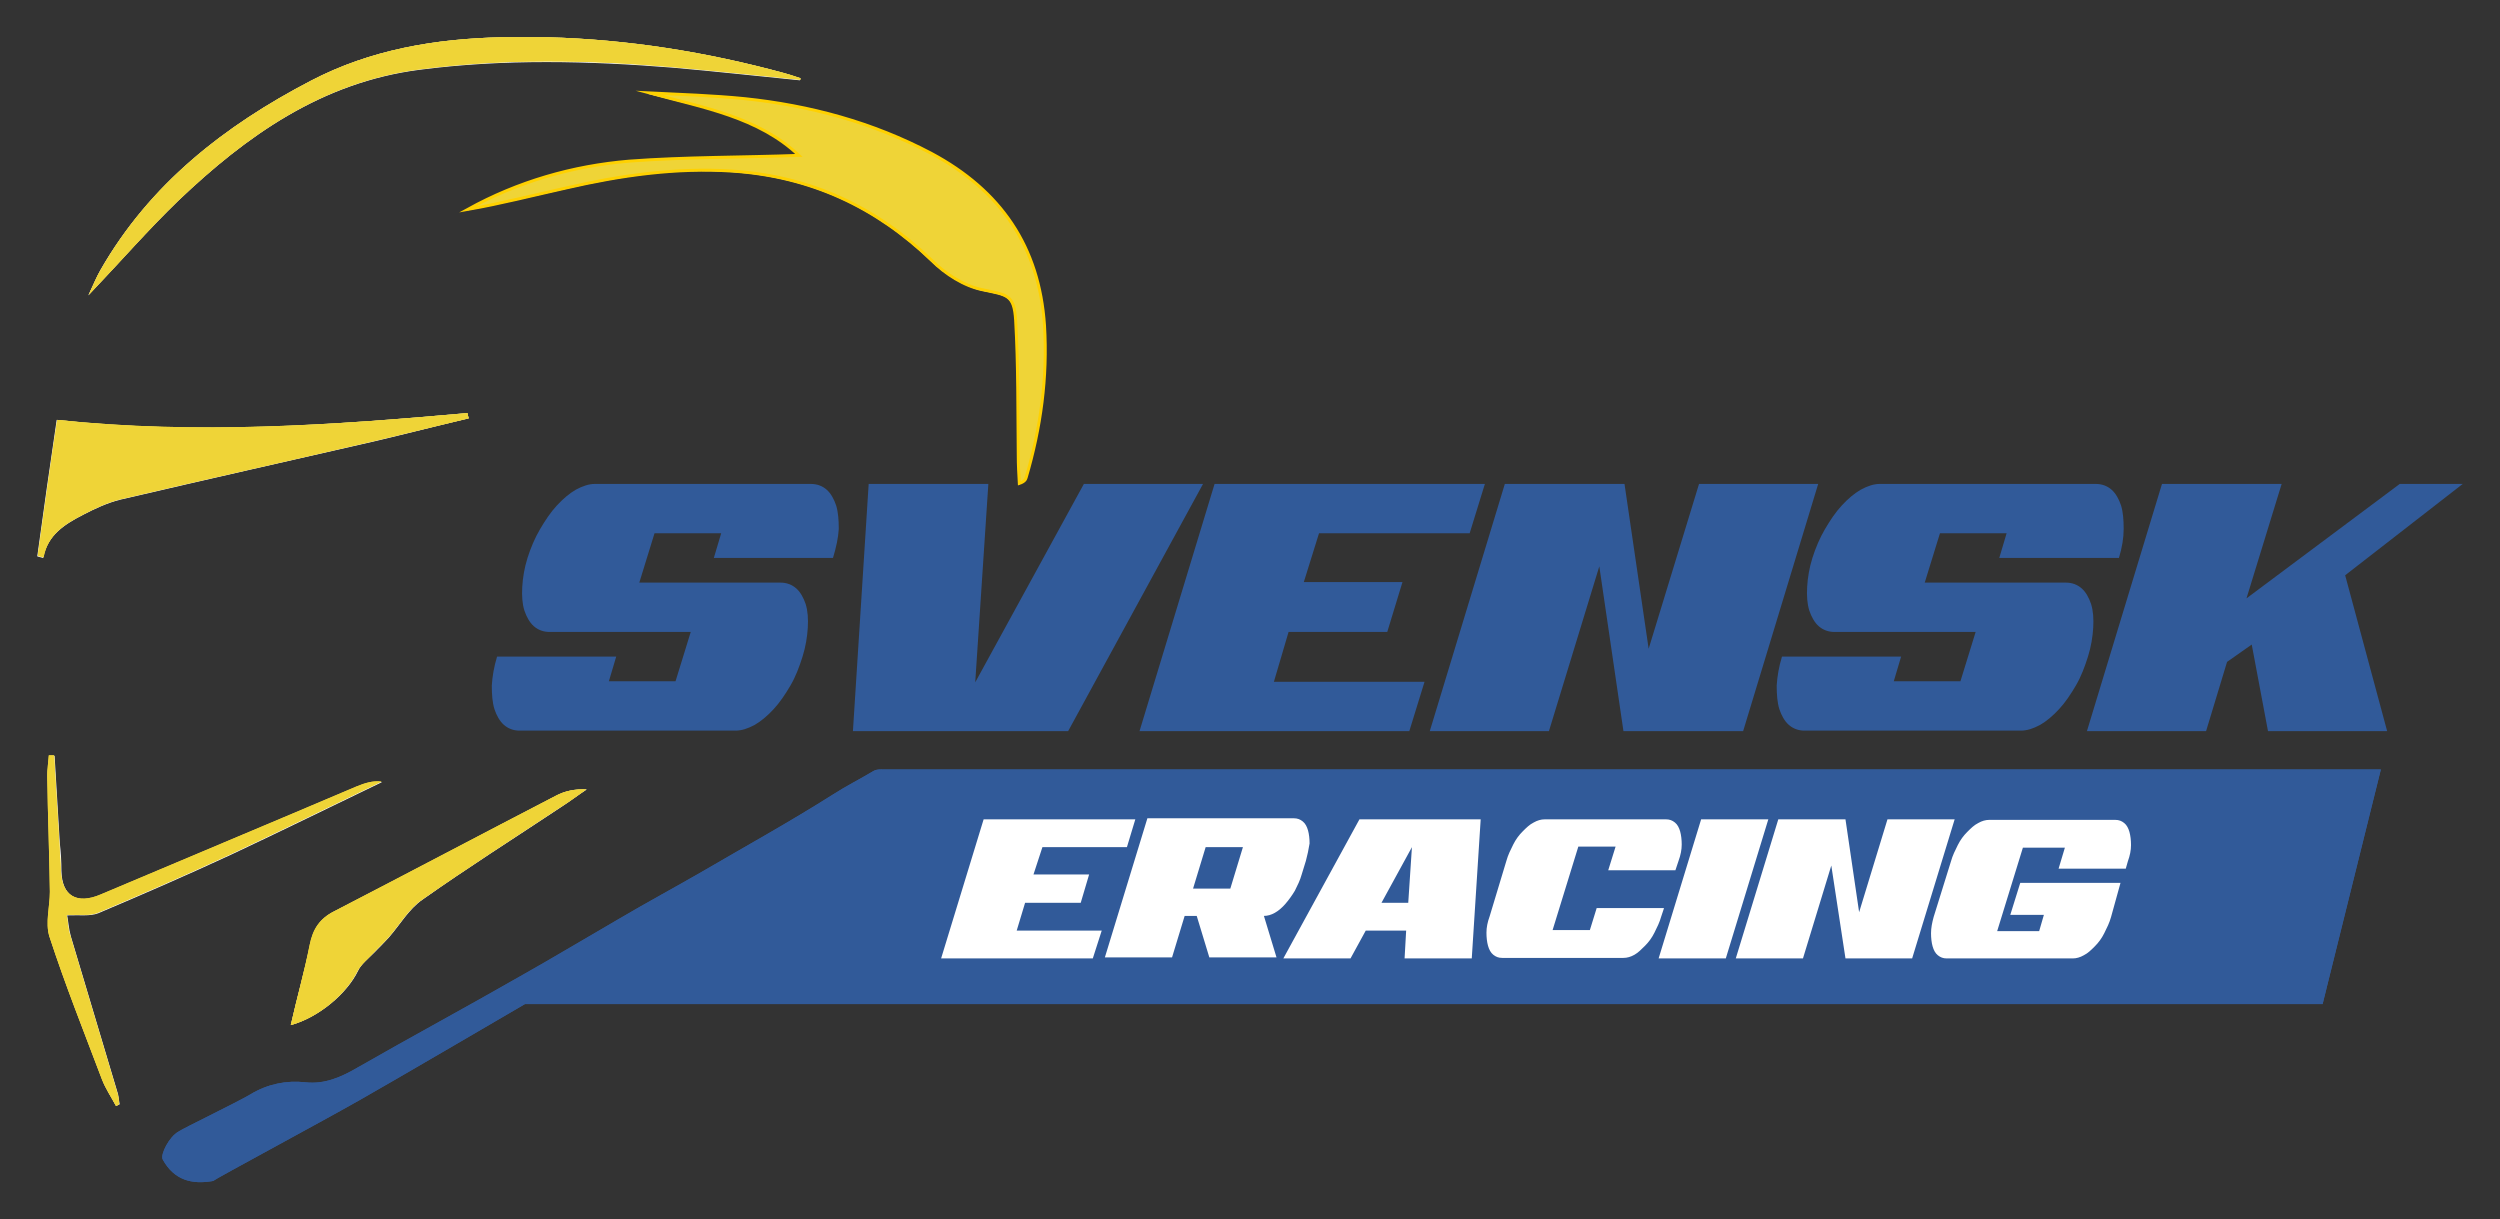
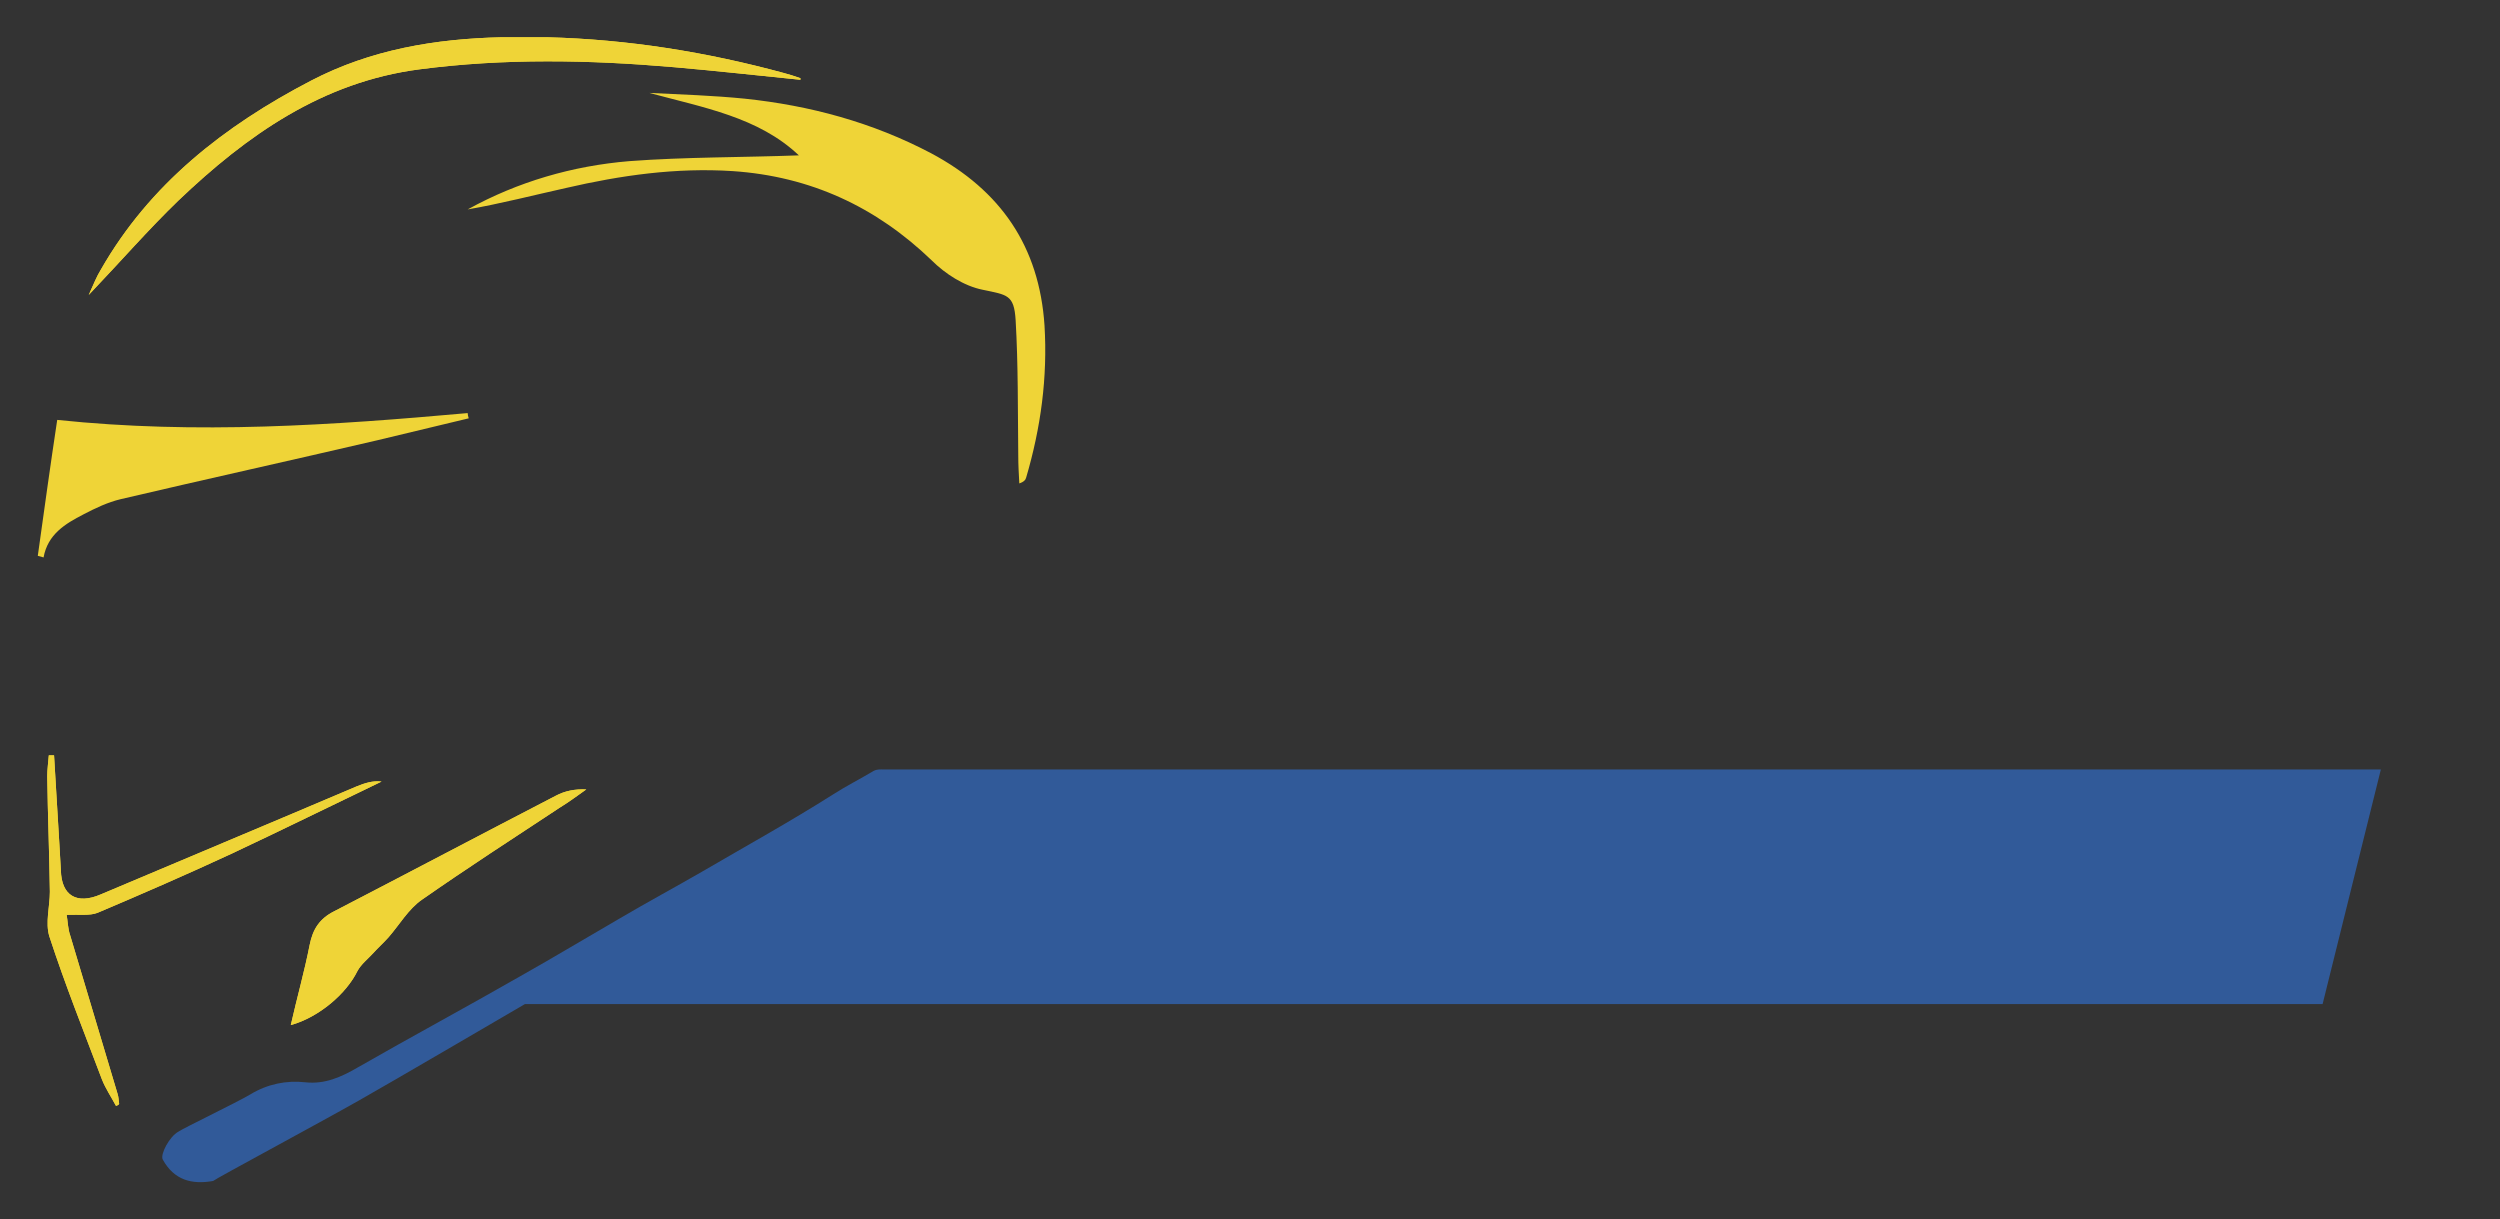
<svg xmlns="http://www.w3.org/2000/svg" version="1.1" id="Layer_1" x="0" y="0" viewBox="0 0 476.3 232.3" xml:space="preserve">
  <rect x="0" y="0" width="476.3" height="232.3" fill="#333333" stroke="none" />
  <style>.st1{fill:#efd437}.st3{fill:#315a99}.st4{fill:#fff}</style>
-   <path d="M152.2 29.6c-10.7.4-21.5.3-32.3 1.2-10.9 1-21.3 4-30.9 9.3 6.3-1.2 12.6-2.7 18.8-4.1 10.4-2.4 20.9-4 31.7-3.2 14.8 1 27.3 6.7 37.9 17 2.6 2.5 6.2 4.8 9.7 5.6 4.7 1 6 .8 6.3 5.8.5 8.6.3 17.2.5 25.8 0 1.8.2 3.5.2 5.3.9-.3 1.2-.7 1.3-1.1 2.8-9.5 4.1-19.1 3.5-29-1-15-8.3-25.8-21.7-32.8-11.2-5.9-23-9.1-35.5-10.4-6-.6-12.1-.7-18.2-1.1 10.4 2.7 21 4.4 28.7 11.7M89.3 79.7c-.1-.3-.2-.7-.3-1C63.2 81 37.4 82.9 10.8 80c-1.3 8.7-2.5 17.3-3.7 26 .4.1.7.2 1.1.3.8-4.3 4.1-6.4 7.6-8.2 2.3-1.2 4.7-2.3 7.1-2.9 16.3-3.8 32.6-7.5 48.8-11.2 5.9-1.4 11.7-2.9 17.6-4.3zM55.4 195.3c5.4-1.5 10.7-6 12.8-10.3.6-1.3 1.9-2.3 3-3.4 1-1 2-2 2.9-3 2.1-2.4 3.8-5.4 6.4-7.2 8.6-6.1 17.5-11.7 26.2-17.5 1.7-1.1 3.4-2.4 5.1-3.5-2.2-.1-4.1.3-5.8 1.2-14.1 7.3-28.1 14.8-42.2 22-2.8 1.4-4.1 3.4-4.7 6.4-1.1 5.1-2.5 10-3.7 15.3zM103.6 7.1h-8.1c-12.5.3-24.8 2.3-36.3 8.3C42.7 24 28.5 35.1 19.1 51.5c-.7 1.3-1.3 2.7-2.3 4.8 6.2-6.5 11.4-12.5 17.1-18 13-12.4 27.4-22.6 46-25 16.1-2.1 32.3-1.7 48.4-.4 8 .7 16 1.6 24.1 2.4 0-.1.1-.2.1-.4-1.1-.3-2.1-.7-3.2-1-14.7-4-29.8-6.4-45-6.8h-.7zM22.1 210.7c.2-.1.5-.2.7-.3-.1-.6-.2-1.3-.3-1.9-3-10-6-20-9-30.1-.4-1.4-.5-3-.7-4 2.4-.1 4.3.2 5.9-.4 8.5-3.6 17-7.3 25.4-11.2 9.6-4.5 19.1-9.2 28.7-13.8-1.8-.1-3.3.3-4.7.9-16.3 6.9-32.6 13.7-48.8 20.6-4.7 2-7.5.2-7.6-4.6 0-1.7-.1-3.5-.3-5.2-.3-5.6-.7-11.1-1-16.7h-1c-.1 1.3-.4 2.7-.3 4 .1 7.3.4 14.7.5 22 0 2.8-.9 5.9-.1 8.5 3 9.2 6.6 18.2 10 27.2.6 1.7 1.7 3.3 2.6 5z" fill="#fefefe" />
  <path class="st1" d="M152.2 29.6c-7.7-7.3-18.2-9.1-28.5-11.9 6.1.3 12.2.5 18.2 1.1 12.4 1.3 24.3 4.5 35.5 10.4C190.7 36.3 198 47 199 62c.6 9.9-.7 19.5-3.5 29-.1.4-.4.8-1.3 1.1-.1-1.8-.2-3.5-.2-5.3-.1-8.6 0-17.2-.5-25.8-.3-4.9-1.6-4.8-6.3-5.8-3.5-.7-7.1-3-9.7-5.6-10.6-10.2-23.1-16-37.9-17-10.8-.7-21.3.8-31.7 3.2-6.3 1.4-12.5 3-18.8 4.1 9.6-5.3 20-8.3 30.8-9.2 10.7-.8 21.6-.7 32.3-1.1z" />
-   <path d="M152.2 29.6c-7.7-7.3-18.2-9.1-28.5-11.9 6.1.3 12.2.5 18.2 1.1 12.4 1.3 24.3 4.5 35.5 10.4C190.7 36.3 198 47 199 62c.6 9.9-.7 19.5-3.5 29-.1.4-.4.8-1.3 1.1-.1-1.8-.2-3.5-.2-5.3-.1-8.6 0-17.2-.5-25.8-.3-4.9-1.6-4.8-6.3-5.8-3.5-.7-7.1-3-9.7-5.6-10.6-10.2-23.1-16-37.9-17-10.8-.7-21.3.8-31.7 3.2-6.3 1.4-12.5 3-18.8 4.1 9.6-5.3 20-8.3 30.8-9.2 10.7-.8 21.6-.7 32.3-1.1z" fill="none" stroke="#ffd100" stroke-width=".567" stroke-miterlimit="22.926" />
-   <path class="st1" d="M89.3 79.7c-5.8 1.4-11.7 2.8-17.5 4.2-16.3 3.8-32.6 7.4-48.8 11.2-2.5.6-4.8 1.7-7.1 2.9-3.5 1.8-6.8 3.8-7.6 8.2-.4-.1-.7-.2-1.1-.3 1.2-8.6 2.4-17.3 3.7-25.9 26.7 2.8 52.5 1 78.2-1.3 0 .3.1.7.2 1z" />
  <path class="st1" d="M89.3 79.7c-5.8 1.4-11.7 2.8-17.5 4.2-16.3 3.8-32.6 7.4-48.8 11.2-2.5.6-4.8 1.7-7.1 2.9-3.5 1.8-6.8 3.8-7.6 8.2-.4-.1-.7-.2-1.1-.3 1.2-8.6 2.4-17.3 3.7-25.9 26.7 2.8 52.5 1 78.2-1.3 0 .3.1.7.2 1zM152.5 15.2c-8-.8-16-1.7-24.1-2.4-16.2-1.4-32.3-1.7-48.4.4-18.6 2.4-33 12.6-46 25-5.7 5.5-10.9 11.5-17.1 18 1-2.2 1.5-3.5 2.3-4.8 9.3-16.3 23.5-27.4 40-36 11.5-6 23.8-8 36.3-8.3H104.3c15.3.4 30.3 2.8 45 6.8 1.1.3 2.1.6 3.2 1v.3z" />
  <path class="st1" d="M152.5 15.2c-8-.8-16-1.7-24.1-2.4-16.2-1.4-32.3-1.7-48.4.4-18.6 2.4-33 12.6-46 25-5.7 5.5-10.9 11.5-17.1 18 1-2.2 1.5-3.5 2.3-4.8 9.3-16.3 23.5-27.4 40-36 11.5-6 23.8-8 36.3-8.3H104.3c15.3.4 30.3 2.8 45 6.8 1.1.3 2.1.6 3.2 1v.3zM55.4 195.3C56.6 190 58 185.1 59 180c.6-3 1.9-5 4.7-6.4 14.1-7.3 28.1-14.7 42.2-22 1.7-.9 3.6-1.3 5.8-1.2-1.7 1.2-3.3 2.4-5.1 3.5-8.8 5.8-17.6 11.5-26.2 17.5-2.6 1.8-4.3 4.8-6.4 7.2-.9 1-2 2-2.9 3-1 1.1-2.3 2.1-3 3.4-2.1 4.3-7.3 8.8-12.7 10.3z" />
  <path class="st1" d="M55.4 195.3C56.6 190 58 185.1 59 180c.6-3 1.9-5 4.7-6.4 14.1-7.3 28.1-14.7 42.2-22 1.7-.9 3.6-1.3 5.8-1.2-1.7 1.2-3.3 2.4-5.1 3.5-8.8 5.8-17.6 11.5-26.2 17.5-2.6 1.8-4.3 4.8-6.4 7.2-.9 1-2 2-2.9 3-1 1.1-2.3 2.1-3 3.4-2.1 4.3-7.3 8.8-12.7 10.3zM22.1 210.7c-.9-1.7-2-3.3-2.7-5.1-3.4-9-7-18-10-27.2-.8-2.6.1-5.7.1-8.5-.1-7.3-.4-14.7-.5-22 0-1.3.2-2.7.3-4h1c.3 5.6.7 11.1 1 16.7.1 1.7.2 3.5.3 5.2.1 4.8 3 6.6 7.6 4.6 16.3-6.9 32.6-13.7 48.8-20.6 1.5-.6 3-1.1 4.7-.9-9.6 4.6-19.1 9.3-28.7 13.8-8.4 3.9-16.9 7.6-25.4 11.2-1.5.6-3.5.3-5.9.4.2 1 .2 2.6.7 4 3 10 6 20.1 9 30.1.2.6.2 1.2.3 1.9-.1.2-.3.3-.6.4z" />
  <path class="st1" d="M22.1 210.7c-.9-1.7-2-3.3-2.7-5.1-3.4-9-7-18-10-27.2-.8-2.6.1-5.7.1-8.5-.1-7.3-.4-14.7-.5-22 0-1.3.2-2.7.3-4h1c.3 5.6.7 11.1 1 16.7.1 1.7.2 3.5.3 5.2.1 4.8 3 6.6 7.6 4.6 16.3-6.9 32.6-13.7 48.8-20.6 1.5-.6 3-1.1 4.7-.9-9.6 4.6-19.1 9.3-28.7 13.8-8.4 3.9-16.9 7.6-25.4 11.2-1.5.6-3.5.3-5.9.4.2 1 .2 2.6.7 4 3 10 6 20.1 9 30.1.2.6.2 1.2.3 1.9-.1.2-.3.3-.6.4z" />
  <path class="st3" d="M442.5 191.3H100s-26.5 15.5-31.5 18.3c-8.3 4.7-27.5 15-27.9 15.4-4 .7-7.4-.1-9.6-4.1-.5-1 1.3-4.4 3-5.3.6-.5 11.2-5.6 13.7-7.1 3.3-2 6.9-2.7 10.5-2.3 3.7.4 6.8-1 9.9-2.8 10.3-5.9 20.7-11.5 31-17.4 6.4-3.6 12.7-7.4 19.1-11.1 5.1-3 10.3-5.8 15.5-8.8 8.4-4.9 16.9-9.6 25.1-14.8 2.5-1.6 5.1-2.9 7.6-4.4.7-.4 1.4-.3 2.1-.3h285.1l-11.1 44.7z" />
-   <path class="st3" d="M442.5 191.3H100s-26.5 15.5-31.5 18.3c-8.3 4.7-27.5 15-27.9 15.4-4 .7-7.4-.1-9.6-4.1-.5-1 1.3-4.4 3-5.3.6-.5 11.2-5.6 13.7-7.1 3.3-2 6.9-2.7 10.5-2.3 3.7.4 6.8-1 9.9-2.8 10.3-5.9 20.7-11.5 31-17.4 6.4-3.6 12.7-7.4 19.1-11.1 5.1-3 10.3-5.8 15.5-8.8 8.4-4.9 16.9-9.6 25.1-14.8 2.5-1.6 5.1-2.9 7.6-4.4.7-.4 1.4-.3 2.1-.3h285.1l-11.1 44.7zM158.7 106.3H136l1.4-4.7h-12.7l-2.9 9.4h26.9c1.2 0 2.2.4 3 1.1.8.7 1.4 1.8 1.8 3 .4 1.3.5 2.8.4 4.5-.1 1.7-.4 3.6-1 5.5s-1.3 3.8-2.3 5.5c-1 1.7-2 3.2-3.2 4.5-1.2 1.3-2.4 2.3-3.6 3-1.3.7-2.5 1.1-3.7 1.1H99c-1.2 0-2.2-.4-3-1.1-.8-.7-1.4-1.8-1.8-3-.4-1.3-.5-2.8-.5-4.5.1-1.7.4-3.5 1-5.5h22.7l-1.4 4.7h12.7l2.9-9.4h-26.9c-1.2 0-2.2-.4-3-1.1-.8-.7-1.4-1.8-1.8-3-.4-1.3-.5-2.8-.4-4.5.1-1.7.4-3.6 1-5.5s1.4-3.8 2.4-5.5c1-1.7 2-3.2 3.2-4.5 1.2-1.3 2.4-2.3 3.6-3 1.3-.7 2.5-1.1 3.6-1.1h41.2c1.2 0 2.2.4 3 1.1.8.7 1.4 1.8 1.8 3 .4 1.3.5 2.8.5 4.5-.1 1.7-.5 3.5-1.1 5.5M229.2 92.2l-25.7 47.1h-41l3-47.1h22.8l-2.5 37.8 20.7-37.8zM271.4 129.9l-2.9 9.4h-51.4l14.3-47.1h51.5l-2.9 9.4h-28.7l-2.9 9.3h18.8l-2.9 9.5h-18.8l-2.8 9.5zM346.4 92.2l-14.3 47.1h-22.8l-4.6-31.4-9.6 31.4h-22.7l14.3-47.1h22.8l4.6 31.4 9.6-31.4zM403.7 106.3h-22.8l1.4-4.7h-12.7l-2.9 9.4h26.9c1.2 0 2.2.4 3 1.1.8.7 1.4 1.8 1.8 3 .4 1.3.5 2.8.4 4.5-.1 1.7-.4 3.6-1 5.5s-1.3 3.8-2.3 5.5c-1 1.7-2 3.2-3.2 4.5-1.2 1.3-2.4 2.3-3.6 3-1.3.7-2.5 1.1-3.7 1.1h-41.2c-1.2 0-2.2-.4-3-1.1-.8-.7-1.4-1.8-1.8-3-.4-1.3-.5-2.8-.5-4.5.1-1.7.4-3.5 1-5.5h22.7l-1.4 4.7h12.7l2.9-9.4h-26.9c-1.2 0-2.2-.4-3-1.1-.8-.7-1.4-1.8-1.8-3-.4-1.3-.5-2.8-.4-4.5.1-1.7.4-3.6 1-5.5s1.4-3.8 2.4-5.5c1-1.7 2-3.2 3.2-4.5 1.2-1.3 2.4-2.3 3.6-3 1.3-.7 2.5-1.1 3.6-1.1h41.2c1.2 0 2.2.4 3 1.1.8.7 1.4 1.8 1.8 3 .4 1.3.5 2.8.5 4.5 0 1.7-.3 3.5-.9 5.5M469.2 92.2l-22.4 17.4 8 29.7h-22.7l-3.1-16.5-4.7 3.3-4 13.2h-22.7l14.3-47.1h22.8L428 114l29.2-21.8z" />
-   <path class="st4" d="M209.9 177.3l-1.7 5.3h-28.9l8.1-26.5h28.9l-1.6 5.3h-16.1l-1.7 5.2h10.6l-1.6 5.4h-10.6l-1.6 5.3zM234.4 169.3l2.4-7.9h-7.1l-2.4 7.9h7.1zm14.4-5.3l-.8 2.6c-.3 1.1-.8 2.1-1.3 3.1-.6 1-1.2 1.8-1.8 2.5-.6.7-1.3 1.3-2 1.7-.7.4-1.4.6-2.1.6l2.4 7.9h-12.8l-2.4-7.9h-2.3l-2.4 7.9h-12.8l8.1-26.5h27.9c.7 0 1.2.2 1.7.6.5.4.8 1 1 1.7.2.7.3 1.6.3 2.5-.2 1.2-.4 2.2-.7 3.3zM268.3 172l.7-10.6-5.8 10.6h5.1zm13.8-15.9l-1.7 26.5h-12.8l.3-5.3h-7.7l-2.9 5.3h-12.8l14.5-26.5h23.1zM317 173.1l-.5 1.5c-.3 1.1-.8 2.1-1.3 3.1s-1.1 1.8-1.8 2.5-1.3 1.3-2 1.7c-.7.4-1.4.6-2.1.6h-23.1c-.7 0-1.2-.2-1.7-.6-.5-.4-.8-1-1-1.7-.2-.7-.3-1.6-.3-2.5 0-1 .2-2 .6-3.1L287 164c.3-1.1.8-2.1 1.3-3.1s1.1-1.8 1.8-2.5 1.3-1.3 2.1-1.7c.7-.4 1.4-.6 2.1-.6h23.1c.7 0 1.2.2 1.7.6.5.4.8 1 1 1.7.2.7.3 1.6.3 2.5 0 1-.2 2-.6 3.1l-.6 1.8h-12.8l1.4-4.5h-7.1l-4.9 15.9h7.1l1.3-4.2H317zM336.9 156.1l-8.1 26.5H316l8.1-26.5zM372.4 156.1l-8.1 26.5h-12.7l-2.7-17.7-5.4 17.7h-12.8l8.1-26.5h12.8l2.6 17.7 5.4-17.7zM402.2 174.7c-.3 1.1-.8 2.1-1.3 3.1s-1.1 1.8-1.8 2.5-1.3 1.3-2.1 1.7c-.7.4-1.4.6-2.1.6h-24c-.7 0-1.2-.2-1.7-.6-.5-.4-.8-1-1-1.7s-.3-1.6-.3-2.5c0-1 .2-2 .5-3.1l3.3-10.6c.3-1.1.8-2.1 1.3-3.1s1.1-1.8 1.8-2.5 1.3-1.3 2.1-1.7c.7-.4 1.4-.6 2.1-.6h24c.7 0 1.2.2 1.7.6.5.4.8 1 1 1.7.2.7.3 1.6.3 2.5 0 1-.2 2-.6 3.1l-.4 1.4h-12.8l1.2-4h-8l-4.9 15.9h8l.9-3.1H383l1.9-6.1H404l-1.8 6.5z" />
</svg>